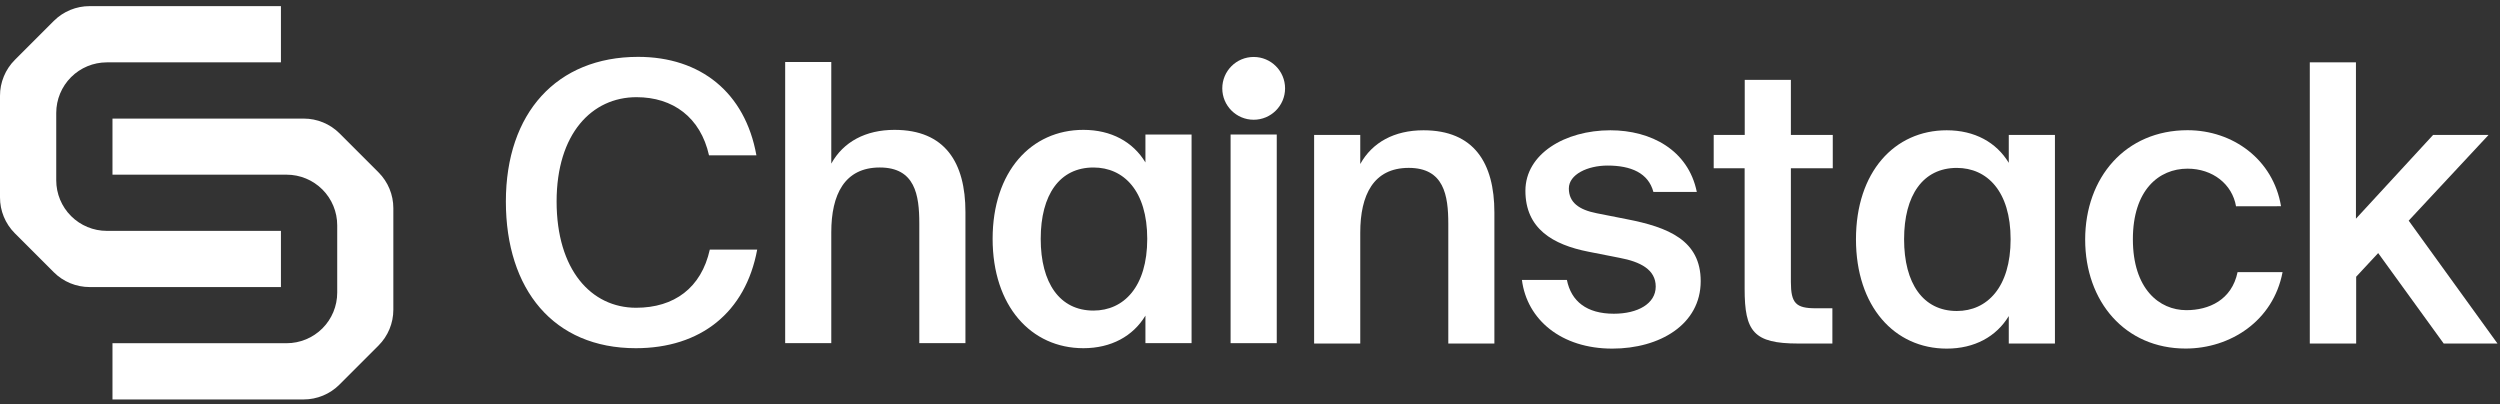
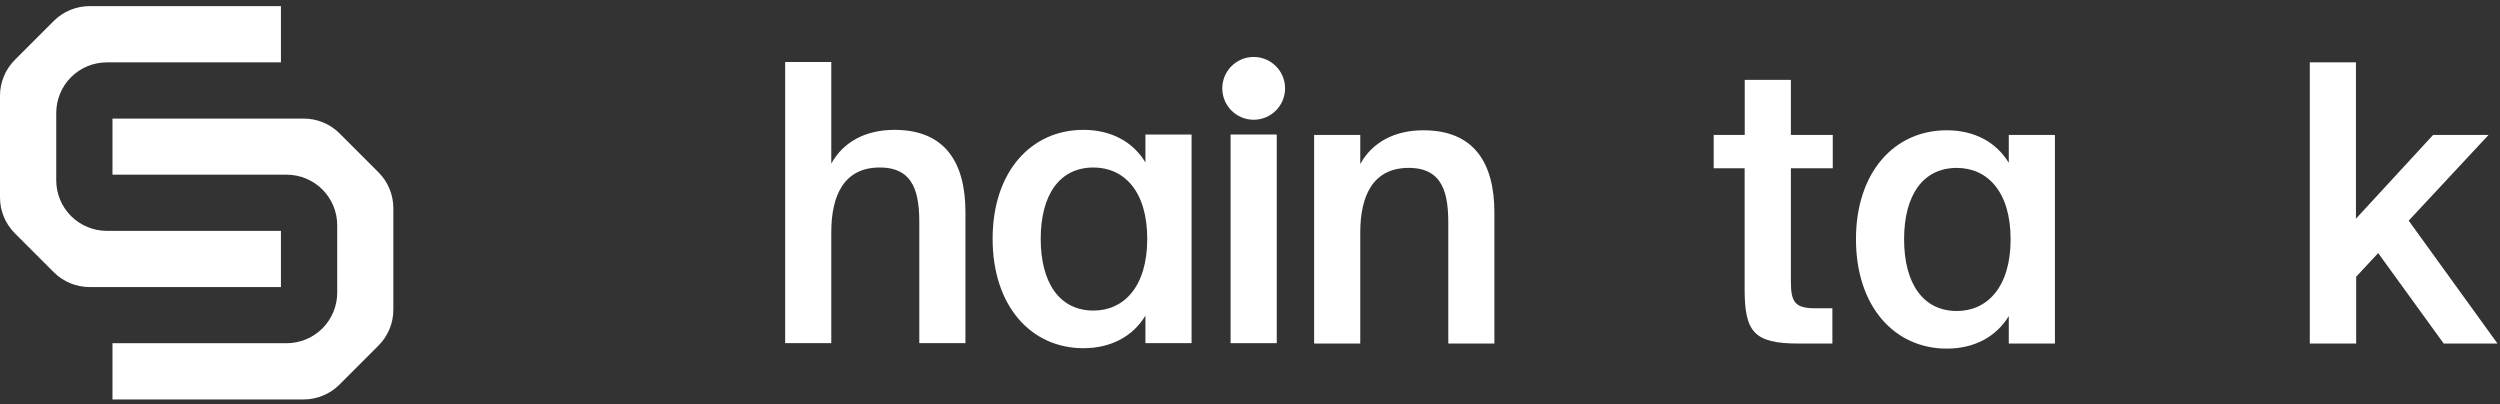
<svg xmlns="http://www.w3.org/2000/svg" width="204" height="33" viewBox="0 0 204 33" fill="none">
  <rect x="0" y="0" width="204" height="33" fill="#333333" stroke="none" />
-   <path d="M51.881 28.413C45.172 28.413 41.279 23.625 41.279 16.442C41.279 9.228 45.425 4.64 52.071 4.64C57.166 4.64 60.805 7.55 61.723 12.676H57.856C57.16 9.575 54.914 7.93 51.939 7.93C48.3 7.93 45.419 10.906 45.419 16.442C45.419 22.013 48.236 25.113 51.907 25.113C55.007 25.113 57.224 23.499 57.92 20.367H61.787C60.837 25.502 57.166 28.413 51.881 28.413Z" fill="white" />
  <path d="M72.994 10.597C77.108 10.597 78.78 13.254 78.78 17.304V28.002H75.015V18.226C75.015 15.914 74.672 13.667 71.791 13.667C68.91 13.667 67.833 15.882 67.833 18.95V28.002H64.07V5.059H67.833V13.35C68.817 11.576 70.626 10.597 72.994 10.597Z" fill="white" />
  <path d="M97.232 10.976V28.002H93.467V25.756C92.454 27.432 90.674 28.413 88.404 28.413C84.13 28.413 80.998 24.964 80.998 19.489C80.998 14.015 84.13 10.597 88.404 10.597C90.682 10.597 92.454 11.577 93.467 13.255V10.976H97.232ZM84.922 19.489C84.922 23.096 86.472 25.343 89.226 25.343C91.694 25.343 93.615 23.413 93.615 19.489C93.615 15.565 91.694 13.668 89.226 13.668C86.472 13.668 84.922 15.882 84.922 19.489Z" fill="white" />
  <path d="M116.156 10.631C120.27 10.631 121.942 13.288 121.942 17.338V28.032H118.181V18.256C118.181 15.946 117.834 13.699 114.953 13.699C112.072 13.699 110.997 15.914 110.997 18.982V28.032H107.232V11.01H110.997V13.384C111.979 11.612 113.782 10.631 116.156 10.631Z" fill="white" />
-   <path d="M131.182 13.51C129.536 13.51 128.018 14.238 128.018 15.377C128.018 16.516 128.84 17.117 130.296 17.402L132.702 17.877C136.15 18.541 138.777 19.617 138.777 22.941C138.777 26.486 135.424 28.447 131.561 28.447C127.386 28.447 124.6 26.073 124.189 22.845H127.86C128.208 24.586 129.474 25.6 131.689 25.6C133.65 25.6 135.107 24.776 135.107 23.383C135.107 21.991 133.842 21.358 132.164 21.041L129.6 20.536C126.721 19.966 124.473 18.669 124.473 15.567C124.473 12.56 127.701 10.631 131.404 10.631C134.727 10.631 137.764 12.245 138.46 15.662H134.917C134.506 14.112 133.082 13.51 131.182 13.51Z" fill="white" />
  <path d="M146.136 6.517V11.01H149.554V13.731H146.136V23.004C146.136 24.744 146.547 25.155 148.161 25.155H149.522V28.032H146.729C143.09 28.032 142.362 27.05 142.362 23.569V13.731H139.838V11.01H142.37V6.517H146.136Z" fill="white" />
  <path d="M167.683 11.01V28.032H163.916V25.79C162.905 27.465 161.123 28.447 158.853 28.447C154.582 28.447 151.447 24.997 151.447 19.523C151.447 14.048 154.582 10.631 158.853 10.631C161.131 10.631 162.905 11.612 163.916 13.288V11.01H167.683ZM155.374 19.523C155.374 23.13 156.924 25.377 159.677 25.377C162.145 25.377 164.066 23.447 164.066 19.523C164.066 15.599 162.137 13.701 159.677 13.701C156.924 13.701 155.374 15.916 155.374 19.523Z" fill="white" />
-   <path d="M182.46 16.834C182.151 15.028 180.555 13.763 178.504 13.763C176.164 13.763 174.043 15.505 174.043 19.523C174.043 23.573 176.193 25.309 178.41 25.309C180.243 25.309 182.111 24.485 182.586 22.206H186.257C185.499 26.197 181.985 28.441 178.346 28.441C173.408 28.441 170.15 24.613 170.15 19.549C170.15 14.486 173.44 10.625 178.504 10.625C182.207 10.625 185.499 13.019 186.131 16.828L182.46 16.834Z" fill="white" />
  <path d="M192.245 17.845L198.542 11.01H203.067L196.549 18.005L203.795 28.032H199.406L194.059 20.651L192.263 22.582V28.032H188.479V5.089H192.245V17.845Z" fill="white" />
  <path d="M104.183 28.002H100.416V10.976H104.183V28.002Z" fill="white" />
  <path d="M102.3 9.771C103.715 9.771 104.862 8.624 104.862 7.21C104.862 5.795 103.715 4.648 102.3 4.648C100.885 4.648 99.738 5.795 99.738 7.21C99.738 8.624 100.885 9.771 102.3 9.771Z" fill="white" />
  <path d="M22.924 23.424H7.318C6.774 23.424 6.236 23.318 5.733 23.111C5.23 22.903 4.774 22.599 4.389 22.214L1.197 19.022C0.428 18.247 -0.002 17.199 8.3354e-06 16.108V7.818C-0.001 7.274 0.105 6.736 0.313 6.233C0.52 5.73 0.825 5.274 1.209 4.889L4.401 1.697C5.177 0.928 6.226 0.498 7.318 0.5H22.924V5.089H8.713C7.619 5.09 6.571 5.525 5.798 6.298C5.025 7.071 4.59 8.119 4.589 9.213V14.711C4.589 15.805 5.023 16.854 5.796 17.628C6.57 18.402 7.618 18.838 8.713 18.839H22.924V23.424Z" fill="white" />
  <path d="M9.178 9.677H24.785C25.875 9.676 26.922 10.107 27.696 10.874L30.888 14.066C31.662 14.841 32.097 15.89 32.097 16.985V25.275C32.097 26.369 31.662 27.419 30.888 28.194L27.696 31.386C26.922 32.16 25.872 32.595 24.777 32.595H9.178V28.006H23.389C24.483 28.006 25.533 27.571 26.308 26.797C27.082 26.023 27.517 24.973 27.517 23.878V18.382C27.517 17.287 27.082 16.237 26.308 15.463C25.533 14.689 24.483 14.254 23.389 14.254H9.178V9.677Z" fill="white" />
</svg>